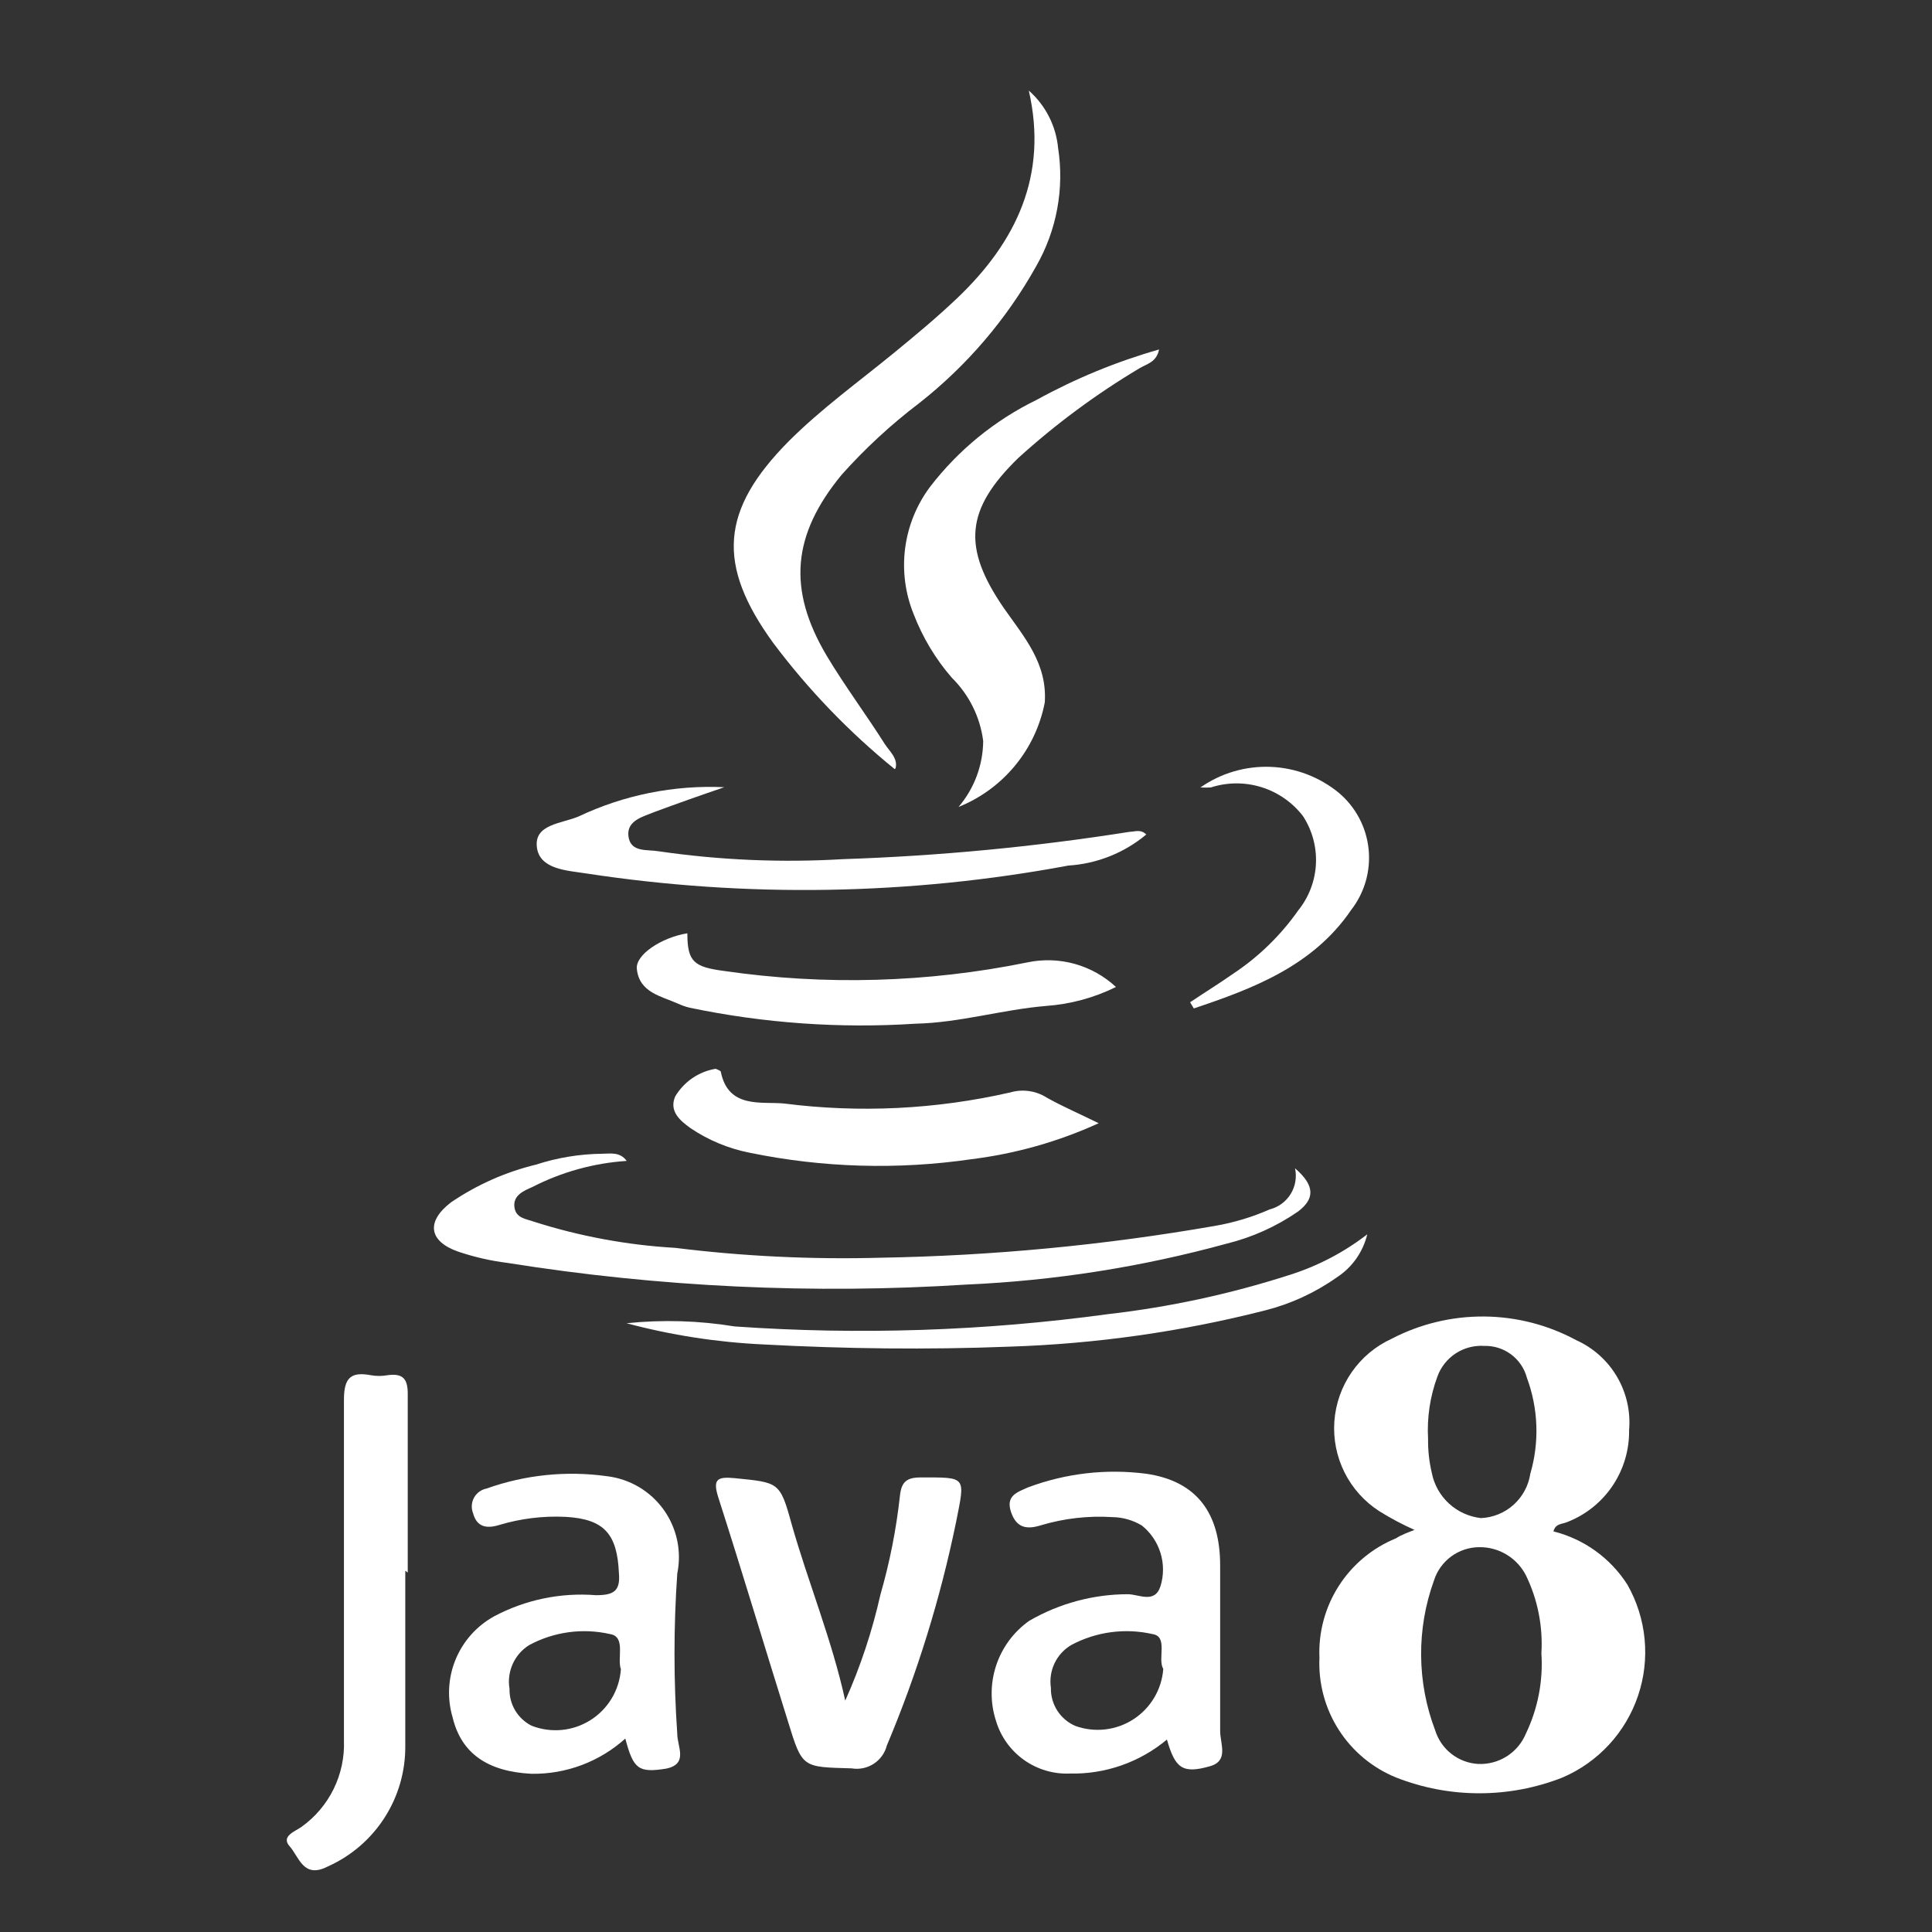
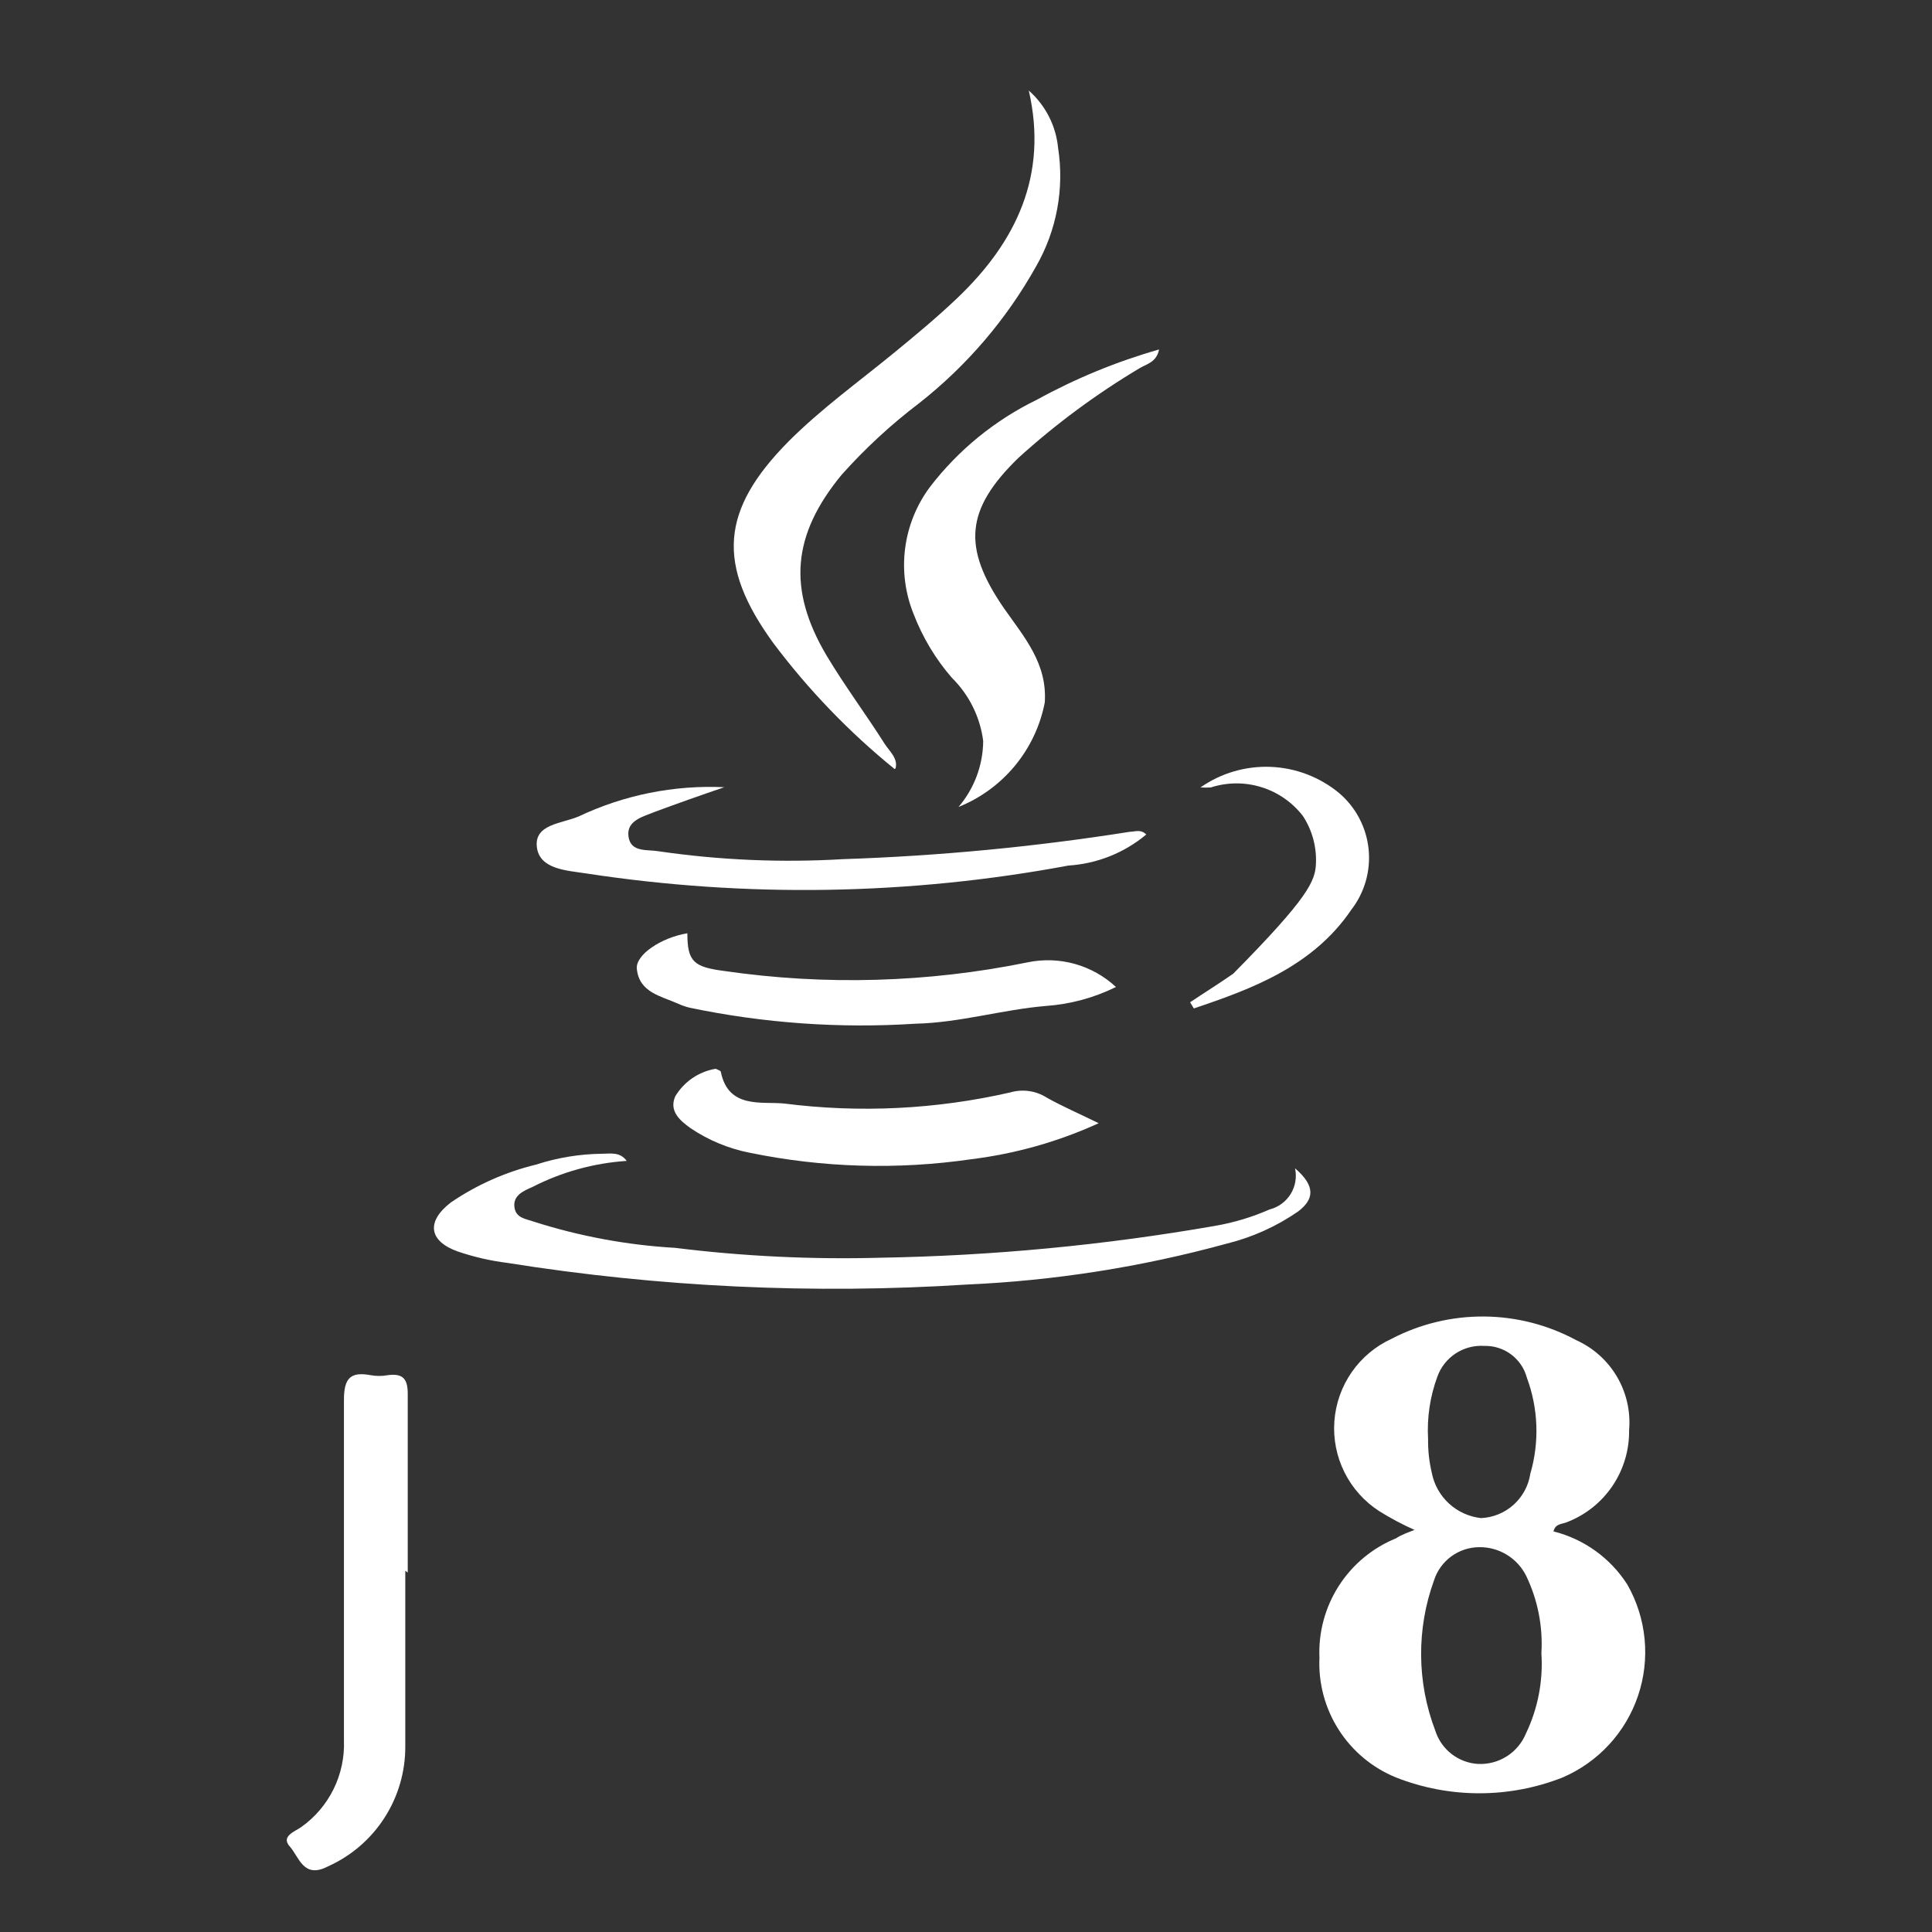
<svg xmlns="http://www.w3.org/2000/svg" width="128" height="128" viewBox="0 0 128 128" fill="none">
  <rect x="0" y="0" width="128" height="128" fill="#333333" stroke="none" />
  <path d="M93.716 101.361C92.911 101.002 92.131 100.587 91.383 100.121C90.398 99.487 89.602 98.6 89.078 97.552C88.554 96.504 88.322 95.335 88.405 94.167C88.489 92.999 88.885 91.874 89.552 90.912C90.22 89.949 91.134 89.184 92.199 88.697C94.092 87.711 96.197 87.205 98.331 87.222C100.465 87.239 102.562 87.779 104.439 88.794C105.566 89.303 106.508 90.15 107.133 91.217C107.759 92.284 108.038 93.519 107.932 94.751C107.951 96.063 107.569 97.349 106.837 98.437C106.105 99.525 105.057 100.363 103.835 100.839C103.509 100.986 103.052 100.921 102.921 101.459C104.944 101.966 106.696 103.227 107.817 104.984C108.447 106.09 108.835 107.317 108.958 108.583C109.081 109.85 108.935 111.128 108.529 112.334C108.124 113.54 107.469 114.647 106.607 115.583C105.744 116.518 104.694 117.261 103.525 117.763C99.98 119.158 96.038 119.158 92.492 117.763C90.93 117.128 89.604 116.024 88.695 114.603C87.786 113.183 87.34 111.516 87.417 109.832C87.343 108.15 87.791 106.486 88.7 105.069C89.609 103.652 90.933 102.551 92.492 101.916C92.835 101.688 93.21 101.557 93.716 101.361ZM102.122 109.521C102.227 107.755 101.879 105.991 101.11 104.397C100.823 103.825 100.383 103.344 99.838 103.01C99.293 102.675 98.665 102.5 98.025 102.504C97.353 102.503 96.698 102.716 96.156 103.112C95.613 103.508 95.21 104.067 95.006 104.707C93.841 107.923 93.869 111.45 95.087 114.646C95.279 115.261 95.653 115.803 96.161 116.199C96.668 116.596 97.284 116.828 97.927 116.866C98.597 116.897 99.261 116.721 99.827 116.362C100.394 116.003 100.836 115.478 101.093 114.858C101.888 113.203 102.242 111.37 102.122 109.538V109.521ZM94.614 95.323C94.602 96.081 94.685 96.837 94.859 97.575C95.011 98.358 95.41 99.073 95.997 99.613C96.585 100.153 97.33 100.491 98.123 100.578C98.923 100.541 99.686 100.229 100.281 99.693C100.876 99.157 101.267 98.432 101.387 97.64C101.998 95.549 101.918 93.317 101.159 91.275C100.994 90.658 100.625 90.114 100.113 89.732C99.6 89.35 98.974 89.152 98.335 89.17C97.669 89.126 97.007 89.3 96.447 89.665C95.888 90.029 95.462 90.566 95.234 91.194C94.744 92.518 94.533 93.929 94.614 95.339V95.323Z" fill="white" />
-   <path d="M41.428 115.185C39.724 116.72 37.502 117.554 35.209 117.518C32.304 117.372 30.558 116.164 29.987 113.781C29.614 112.52 29.683 111.17 30.181 109.953C30.68 108.737 31.578 107.727 32.729 107.09C34.801 105.986 37.145 105.499 39.485 105.686C40.644 105.686 41.117 105.425 41.003 104.201C40.889 101.622 40.024 100.643 37.478 100.496C35.989 100.423 34.499 100.605 33.071 101.035C32.223 101.296 31.586 101.165 31.341 100.251C31.276 100.086 31.247 99.908 31.259 99.731C31.27 99.553 31.32 99.38 31.406 99.224C31.491 99.068 31.611 98.933 31.755 98.828C31.899 98.724 32.064 98.653 32.239 98.619C34.794 97.707 37.533 97.427 40.22 97.803C40.962 97.892 41.677 98.134 42.321 98.513C42.964 98.892 43.522 99.401 43.959 100.006C44.397 100.612 44.703 101.302 44.86 102.033C45.017 102.763 45.021 103.518 44.871 104.25C44.626 107.787 44.626 111.337 44.871 114.875C44.871 115.723 45.622 116.866 44.137 117.176C42.292 117.47 41.966 117.208 41.428 115.185ZM41.134 110.582C40.873 109.88 41.477 108.444 40.432 108.265C38.607 107.846 36.692 108.107 35.046 108.999C34.571 109.3 34.194 109.735 33.965 110.249C33.736 110.763 33.663 111.333 33.757 111.888C33.744 112.393 33.875 112.892 34.135 113.326C34.395 113.759 34.773 114.11 35.226 114.336C35.859 114.583 36.542 114.678 37.22 114.613C37.897 114.548 38.549 114.324 39.124 113.96C39.699 113.597 40.181 113.103 40.53 112.519C40.879 111.935 41.086 111.277 41.134 110.599V110.582Z" fill="white" />
-   <path d="M77.312 115.25C75.513 116.755 73.228 117.555 70.882 117.502C69.794 117.547 68.721 117.228 67.835 116.596C66.948 115.963 66.297 115.053 65.986 114.009C65.599 112.814 65.604 111.527 66 110.335C66.397 109.143 67.163 108.108 68.189 107.383C70.173 106.233 72.424 105.625 74.717 105.621C75.452 105.621 76.513 106.273 76.888 105.082C77.108 104.366 77.107 103.6 76.885 102.884C76.664 102.168 76.233 101.535 75.648 101.067C75.055 100.712 74.38 100.521 73.689 100.512C72.098 100.413 70.501 100.595 68.973 101.051C68.042 101.345 67.341 101.247 66.981 100.169C66.622 99.092 67.389 98.864 68.124 98.537C70.618 97.605 73.301 97.297 75.941 97.64C79.32 98.129 80.838 100.284 80.838 103.711C80.838 107.138 80.838 111.023 80.838 114.678C80.838 115.543 81.442 116.686 80.12 117.029C78.324 117.535 77.851 117.127 77.312 115.25ZM77.067 110.566C76.676 109.897 77.41 108.428 76.366 108.264C74.543 107.848 72.63 108.103 70.98 108.983C70.496 109.266 70.109 109.689 69.867 110.195C69.626 110.701 69.542 111.268 69.625 111.822C69.612 112.359 69.761 112.887 70.052 113.338C70.343 113.79 70.763 114.143 71.257 114.352C71.887 114.577 72.56 114.654 73.225 114.577C73.889 114.501 74.527 114.272 75.089 113.909C75.65 113.546 76.121 113.058 76.464 112.484C76.808 111.91 77.014 111.265 77.067 110.598V110.566Z" fill="white" />
  <path d="M59.265 50.947C56.258 48.506 53.561 45.705 51.236 42.607C47.449 37.401 47.743 33.794 52.248 29.24C54.386 27.102 56.85 25.323 59.184 23.414C60.62 22.239 62.056 21.047 63.395 19.774C67.328 16.037 69.449 11.614 68.16 6C69.267 6.975 69.961 8.335 70.102 9.803C70.521 12.503 70.008 15.266 68.65 17.637C66.692 21.144 64.056 24.229 60.897 26.711C59.035 28.124 57.313 29.715 55.756 31.46C52.492 35.426 52.15 39.033 54.777 43.456C55.969 45.447 57.372 47.324 58.612 49.282C58.939 49.788 59.51 50.245 59.331 50.914L59.265 50.947Z" fill="white" />
-   <path d="M55.999 112.671C57.011 110.41 57.792 108.053 58.333 105.636C58.949 103.501 59.38 101.317 59.622 99.108C59.72 98.162 60.079 97.884 61.01 97.884C64.062 97.884 63.947 97.786 63.343 100.838C62.301 105.91 60.766 110.868 58.757 115.641C58.63 116.14 58.319 116.574 57.886 116.855C57.454 117.136 56.932 117.244 56.424 117.159C53.16 117.061 53.16 117.159 52.213 114.074C50.679 109.178 49.177 104.151 47.594 99.222C47.203 97.998 47.513 97.819 48.688 97.933C51.593 98.227 51.674 98.162 52.441 100.952C53.551 104.869 55.118 108.639 55.999 112.671Z" fill="white" />
  <path d="M85.799 77.402C87.186 78.594 87.055 79.459 86.011 80.258C84.572 81.255 82.962 81.98 81.261 82.397C75.636 83.941 69.855 84.85 64.027 85.106C53.865 85.755 43.662 85.273 33.606 83.669C32.495 83.53 31.402 83.278 30.342 82.919C28.399 82.233 28.22 80.928 29.885 79.655C31.597 78.492 33.504 77.646 35.515 77.158C36.928 76.698 38.403 76.456 39.889 76.439C40.444 76.439 41.064 76.293 41.521 76.913C39.341 77.057 37.214 77.646 35.27 78.643C34.715 78.888 33.997 79.181 34.079 79.948C34.161 80.716 34.846 80.748 35.385 80.944C38.417 81.91 41.559 82.491 44.736 82.674C49.25 83.234 53.8 83.452 58.347 83.327C65.768 83.199 73.167 82.495 80.478 81.221C81.731 81.007 82.954 80.639 84.118 80.128C84.697 79.981 85.196 79.614 85.51 79.106C85.824 78.597 85.927 77.986 85.799 77.402Z" fill="white" />
  <path d="M26.851 104.07C26.851 107.938 26.851 111.806 26.851 115.674C26.865 117.358 26.387 119.01 25.477 120.427C24.567 121.845 23.264 122.966 21.726 123.654C20.094 124.503 19.817 123.018 19.197 122.332C18.576 121.647 19.588 121.321 19.964 121.043C20.875 120.396 21.61 119.531 22.103 118.528C22.596 117.525 22.831 116.415 22.787 115.298C22.787 107.791 22.787 100.267 22.787 92.743C22.787 91.275 23.244 90.867 24.566 91.111C24.933 91.177 25.309 91.177 25.676 91.111C26.737 90.964 27.03 91.389 27.014 92.433C27.014 96.35 27.014 100.267 27.014 104.184L26.851 104.07Z" fill="white" />
  <path d="M76.791 23.153C76.628 24.002 75.959 24.116 75.502 24.394C72.635 26.103 69.945 28.093 67.473 30.334C63.964 33.745 63.735 36.259 66.51 40.29C67.832 42.183 69.398 43.946 69.219 46.541C68.922 48.08 68.243 49.52 67.245 50.729C66.247 51.938 64.962 52.877 63.507 53.461C64.549 52.24 65.127 50.691 65.139 49.087C64.934 47.501 64.205 46.03 63.066 44.908C61.985 43.663 61.129 42.238 60.536 40.698C59.974 39.318 59.777 37.816 59.966 36.337C60.155 34.859 60.722 33.455 61.614 32.26C63.495 29.811 65.919 27.833 68.697 26.483C71.262 25.073 73.977 23.956 76.791 23.153Z" fill="white" />
  <path d="M47.987 52.155C46.355 52.71 44.886 53.232 43.385 53.787C42.65 54.097 41.491 54.342 41.638 55.419C41.785 56.496 42.879 56.268 43.629 56.398C47.676 56.988 51.772 57.163 55.853 56.921C62.217 56.709 68.561 56.104 74.85 55.109C75.177 55.109 75.569 54.913 75.944 55.288C74.487 56.505 72.681 57.225 70.787 57.345C60.24 59.313 49.437 59.489 38.831 57.867C37.575 57.671 35.73 57.606 35.567 56.105C35.404 54.603 37.199 54.57 38.325 54.097C41.338 52.668 44.656 52.001 47.987 52.155V52.155Z" fill="white" />
  <path d="M72.791 74.416C70.122 75.635 67.282 76.438 64.37 76.799C59.486 77.511 54.516 77.368 49.682 76.375C48.275 76.1 46.937 75.545 45.748 74.743C45.047 74.237 44.312 73.617 44.736 72.638C45.023 72.157 45.411 71.744 45.873 71.428C46.335 71.113 46.861 70.901 47.413 70.81C47.413 70.81 47.739 70.924 47.756 71.005C48.245 73.486 50.481 72.964 51.95 73.111C56.949 73.749 62.02 73.5 66.932 72.376C67.336 72.258 67.761 72.228 68.177 72.287C68.594 72.346 68.993 72.493 69.348 72.719C70.392 73.307 71.469 73.764 72.791 74.416Z" fill="white" />
  <path d="M45.539 61.833C45.539 63.71 45.963 64.069 47.987 64.33C54.666 65.3 61.464 65.107 68.077 63.759C69.113 63.542 70.186 63.577 71.206 63.861C72.225 64.145 73.162 64.67 73.936 65.391C72.482 66.109 70.902 66.535 69.285 66.648C66.396 66.892 63.589 67.757 60.651 67.823C55.638 68.148 50.603 67.791 45.685 66.762C45.427 66.699 45.176 66.612 44.935 66.501C43.809 65.995 42.356 65.766 42.193 64.2C42.079 63.269 43.809 62.111 45.539 61.833Z" fill="white" />
-   <path d="M90.585 81.776C90.302 82.953 89.578 83.975 88.562 84.632C87.127 85.647 85.516 86.389 83.812 86.819C78.275 88.23 72.6 89.035 66.888 89.219C61.437 89.431 56.002 89.365 50.568 89.072C47.507 88.929 44.47 88.459 41.51 87.668C43.897 87.421 46.306 87.492 48.675 87.88C56.928 88.457 65.219 88.184 73.416 87.064C77.479 86.599 81.486 85.735 85.379 84.486C87.262 83.9 89.025 82.982 90.585 81.776V81.776Z" fill="white" />
-   <path d="M78.848 66.402C79.794 65.766 80.773 65.162 81.704 64.509C83.389 63.392 84.85 61.969 86.012 60.315C86.718 59.439 87.128 58.363 87.184 57.24C87.239 56.117 86.938 55.005 86.323 54.064C85.624 53.158 84.663 52.489 83.57 52.151C82.478 51.812 81.307 51.819 80.219 52.171C79.99 52.184 79.761 52.184 79.533 52.171C80.891 51.221 82.523 50.742 84.18 50.807C85.836 50.871 87.425 51.477 88.705 52.53C89.815 53.467 90.52 54.797 90.672 56.242C90.824 57.687 90.412 59.134 89.521 60.282C86.992 64.003 82.993 65.505 79.093 66.811L78.848 66.402Z" fill="white" />
+   <path d="M78.848 66.402C79.794 65.766 80.773 65.162 81.704 64.509C86.718 59.439 87.128 58.363 87.184 57.24C87.239 56.117 86.938 55.005 86.323 54.064C85.624 53.158 84.663 52.489 83.57 52.151C82.478 51.812 81.307 51.819 80.219 52.171C79.99 52.184 79.761 52.184 79.533 52.171C80.891 51.221 82.523 50.742 84.18 50.807C85.836 50.871 87.425 51.477 88.705 52.53C89.815 53.467 90.52 54.797 90.672 56.242C90.824 57.687 90.412 59.134 89.521 60.282C86.992 64.003 82.993 65.505 79.093 66.811L78.848 66.402Z" fill="white" />
</svg>